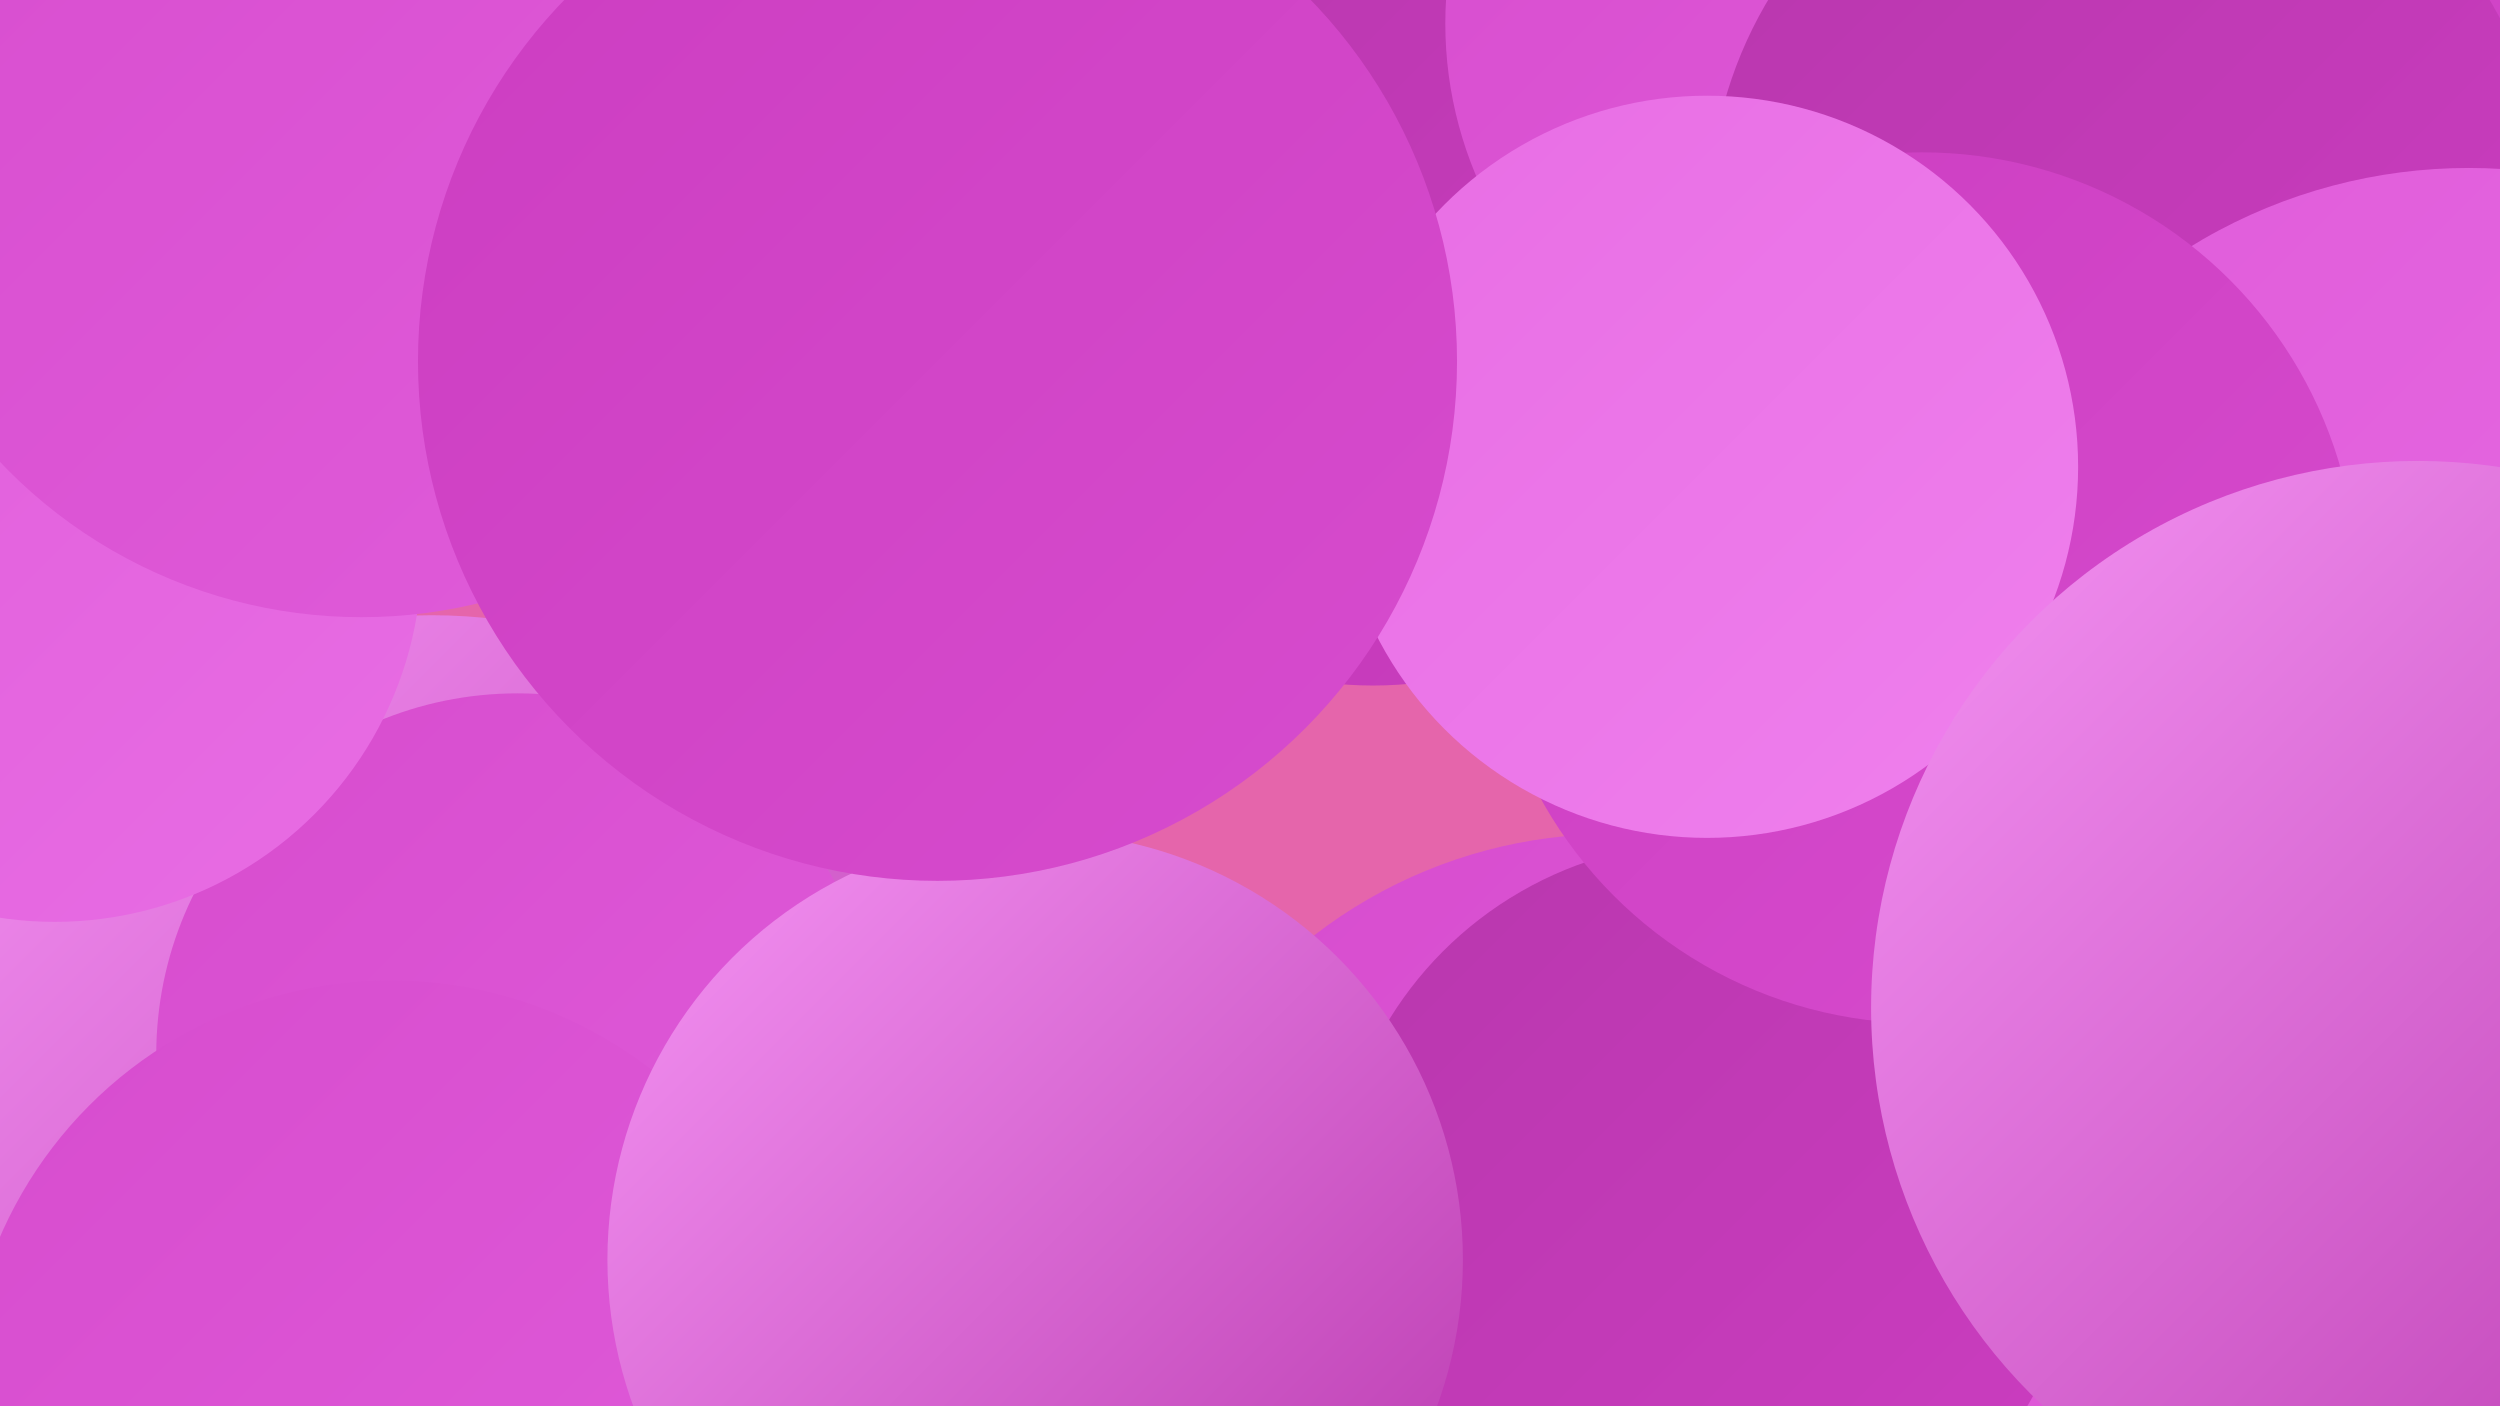
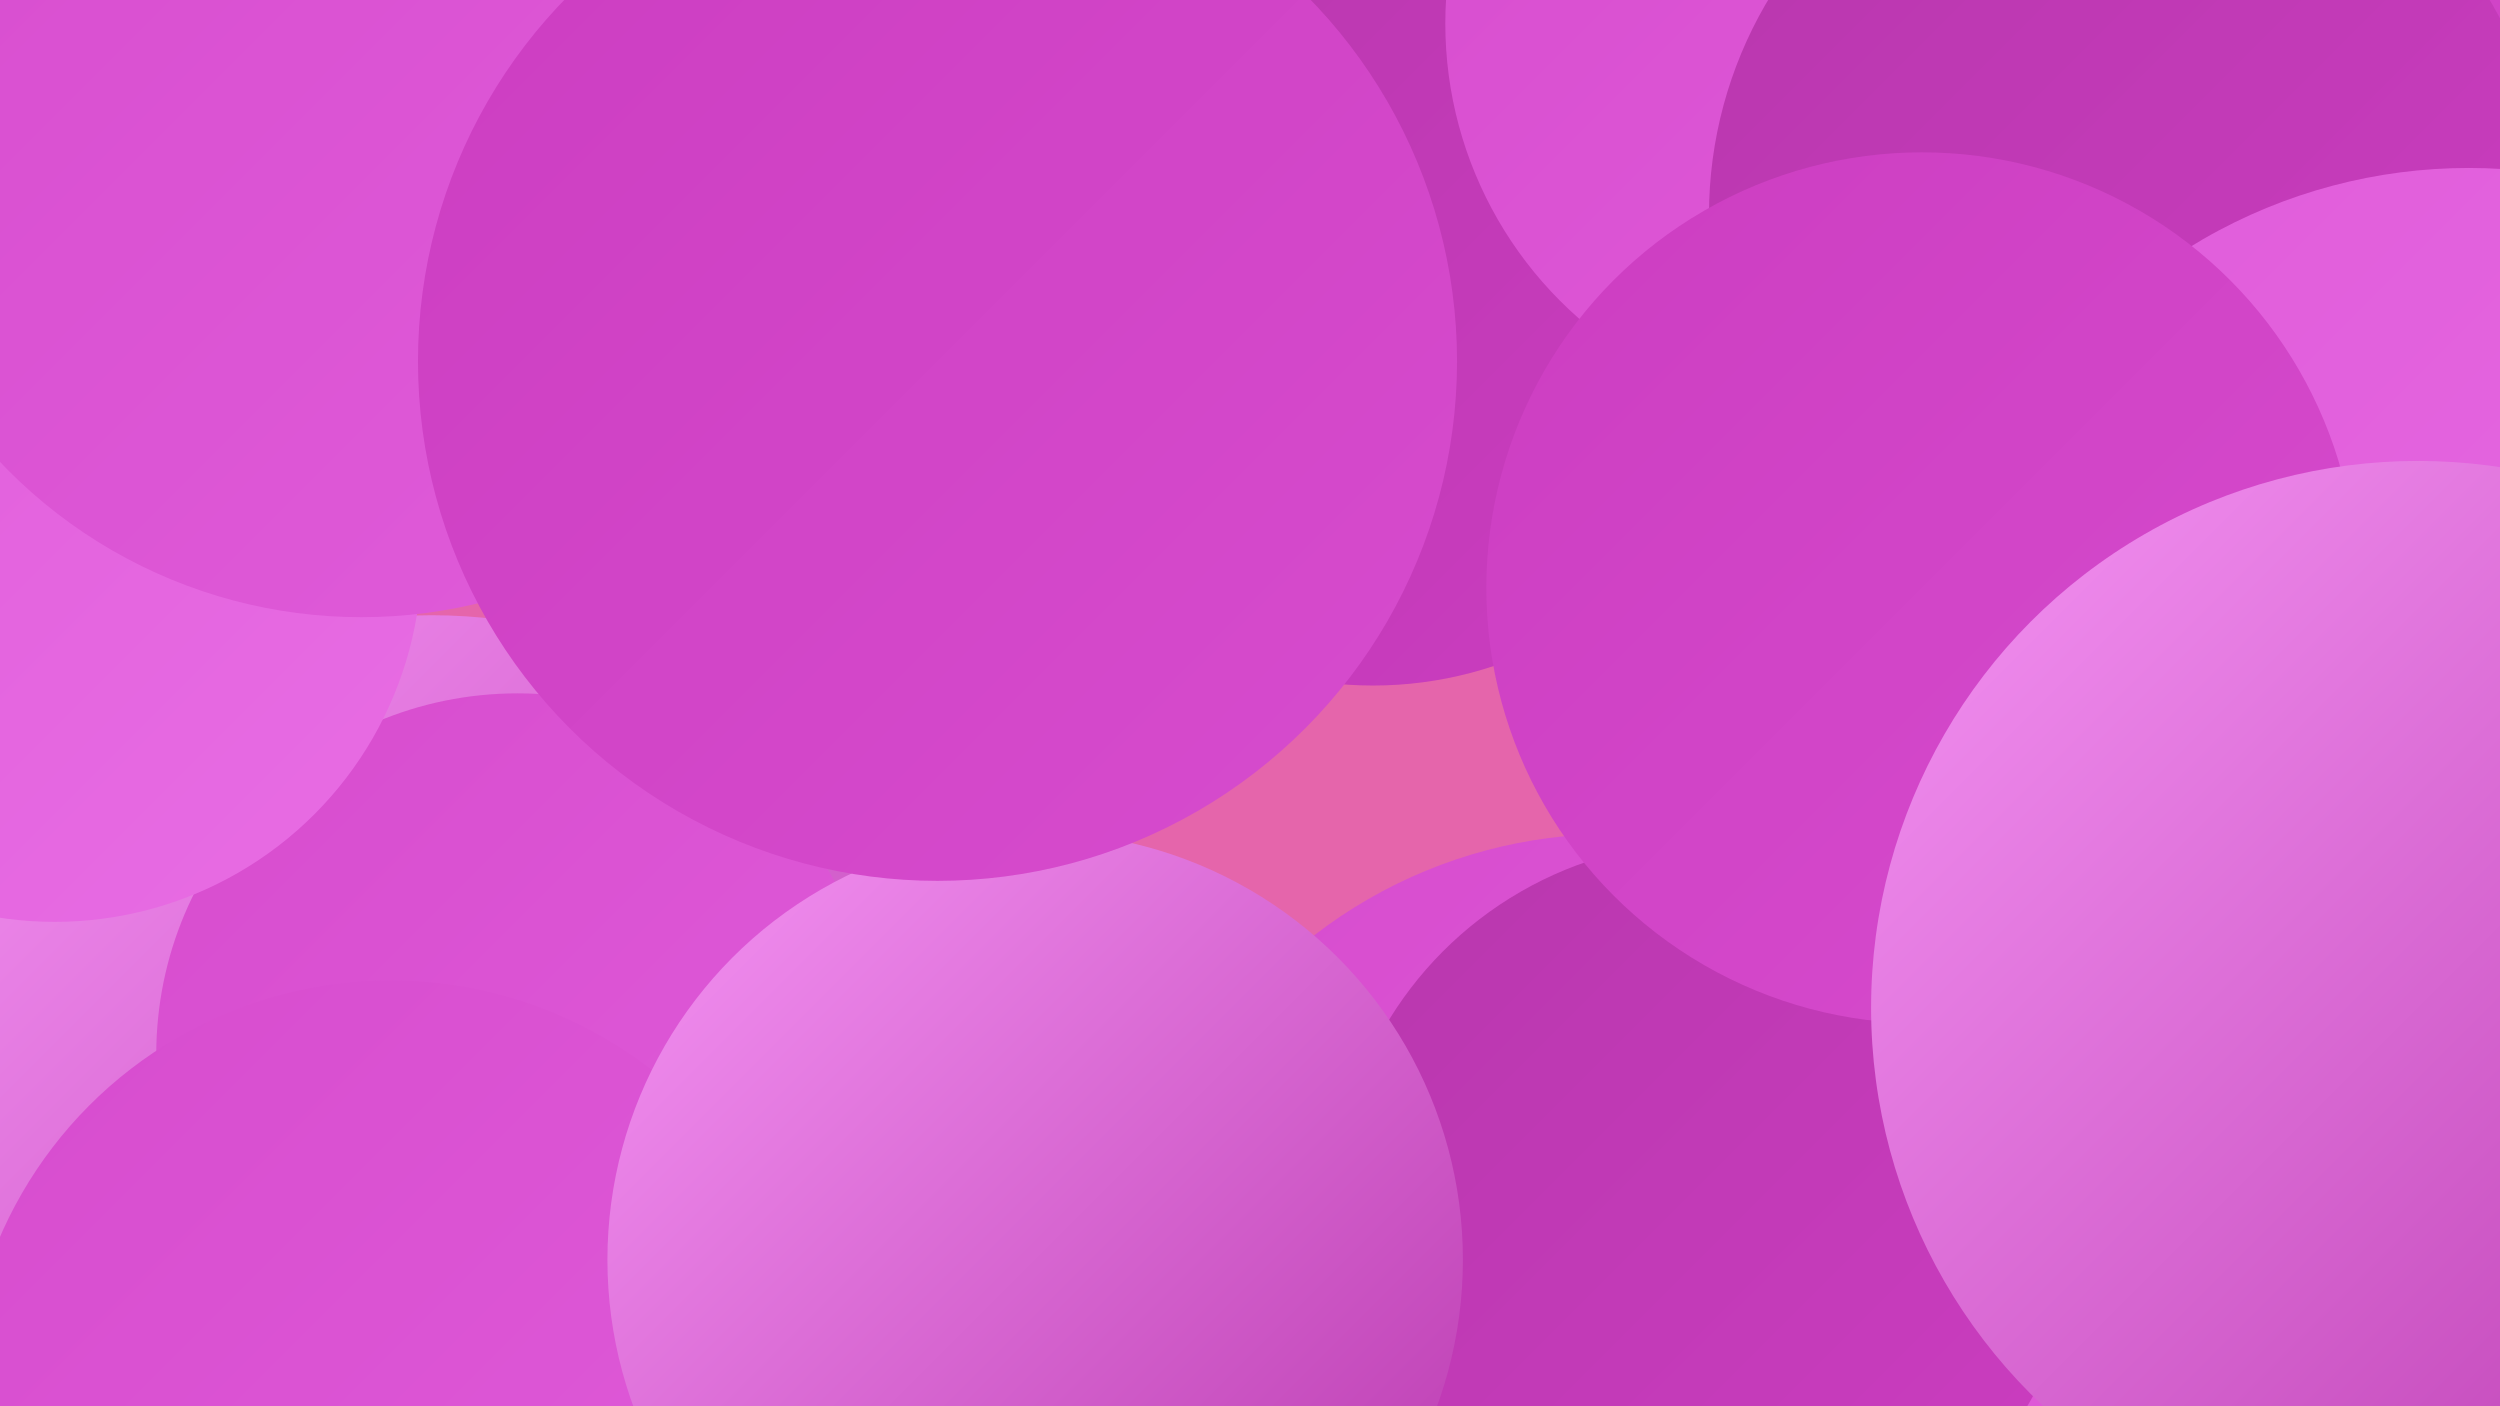
<svg xmlns="http://www.w3.org/2000/svg" width="1280" height="720">
  <defs>
    <linearGradient id="grad0" x1="0%" y1="0%" x2="100%" y2="100%">
      <stop offset="0%" style="stop-color:#b837ad;stop-opacity:1" />
      <stop offset="100%" style="stop-color:#cc3dc1;stop-opacity:1" />
    </linearGradient>
    <linearGradient id="grad1" x1="0%" y1="0%" x2="100%" y2="100%">
      <stop offset="0%" style="stop-color:#cc3dc1;stop-opacity:1" />
      <stop offset="100%" style="stop-color:#d74cce;stop-opacity:1" />
    </linearGradient>
    <linearGradient id="grad2" x1="0%" y1="0%" x2="100%" y2="100%">
      <stop offset="0%" style="stop-color:#d74cce;stop-opacity:1" />
      <stop offset="100%" style="stop-color:#e05cda;stop-opacity:1" />
    </linearGradient>
    <linearGradient id="grad3" x1="0%" y1="0%" x2="100%" y2="100%">
      <stop offset="0%" style="stop-color:#e05cda;stop-opacity:1" />
      <stop offset="100%" style="stop-color:#e86de4;stop-opacity:1" />
    </linearGradient>
    <linearGradient id="grad4" x1="0%" y1="0%" x2="100%" y2="100%">
      <stop offset="0%" style="stop-color:#e86de4;stop-opacity:1" />
      <stop offset="100%" style="stop-color:#ef80ed;stop-opacity:1" />
    </linearGradient>
    <linearGradient id="grad5" x1="0%" y1="0%" x2="100%" y2="100%">
      <stop offset="0%" style="stop-color:#ef80ed;stop-opacity:1" />
      <stop offset="100%" style="stop-color:#f594f4;stop-opacity:1" />
    </linearGradient>
    <linearGradient id="grad6" x1="0%" y1="0%" x2="100%" y2="100%">
      <stop offset="0%" style="stop-color:#f594f4;stop-opacity:1" />
      <stop offset="100%" style="stop-color:#b837ad;stop-opacity:1" />
    </linearGradient>
  </defs>
  <rect width="1280" height="720" fill="#e565ab" />
  <circle cx="221" cy="589" r="274" fill="url(#grad6)" />
-   <circle cx="1105" cy="346" r="248" fill="url(#grad6)" />
  <circle cx="703" cy="155" r="196" fill="url(#grad0)" />
  <circle cx="1102" cy="602" r="248" fill="url(#grad1)" />
  <circle cx="941" cy="12" r="201" fill="url(#grad2)" />
  <circle cx="1149" cy="189" r="260" fill="url(#grad1)" />
  <circle cx="1090" cy="110" r="215" fill="url(#grad0)" />
  <circle cx="825" cy="676" r="249" fill="url(#grad2)" />
  <circle cx="265" cy="540" r="185" fill="url(#grad2)" />
  <circle cx="874" cy="622" r="191" fill="url(#grad0)" />
-   <circle cx="266" cy="51" r="208" fill="url(#grad0)" />
  <circle cx="1264" cy="358" r="272" fill="url(#grad3)" />
  <circle cx="984" cy="301" r="223" fill="url(#grad1)" />
-   <circle cx="874" cy="239" r="190" fill="url(#grad4)" />
  <circle cx="200" cy="720" r="218" fill="url(#grad2)" />
  <circle cx="28" cy="284" r="188" fill="url(#grad3)" />
  <circle cx="1238" cy="516" r="280" fill="url(#grad6)" />
  <circle cx="530" cy="645" r="219" fill="url(#grad6)" />
  <circle cx="185" cy="61" r="255" fill="url(#grad2)" />
  <circle cx="480" cy="185" r="266" fill="url(#grad1)" />
</svg>